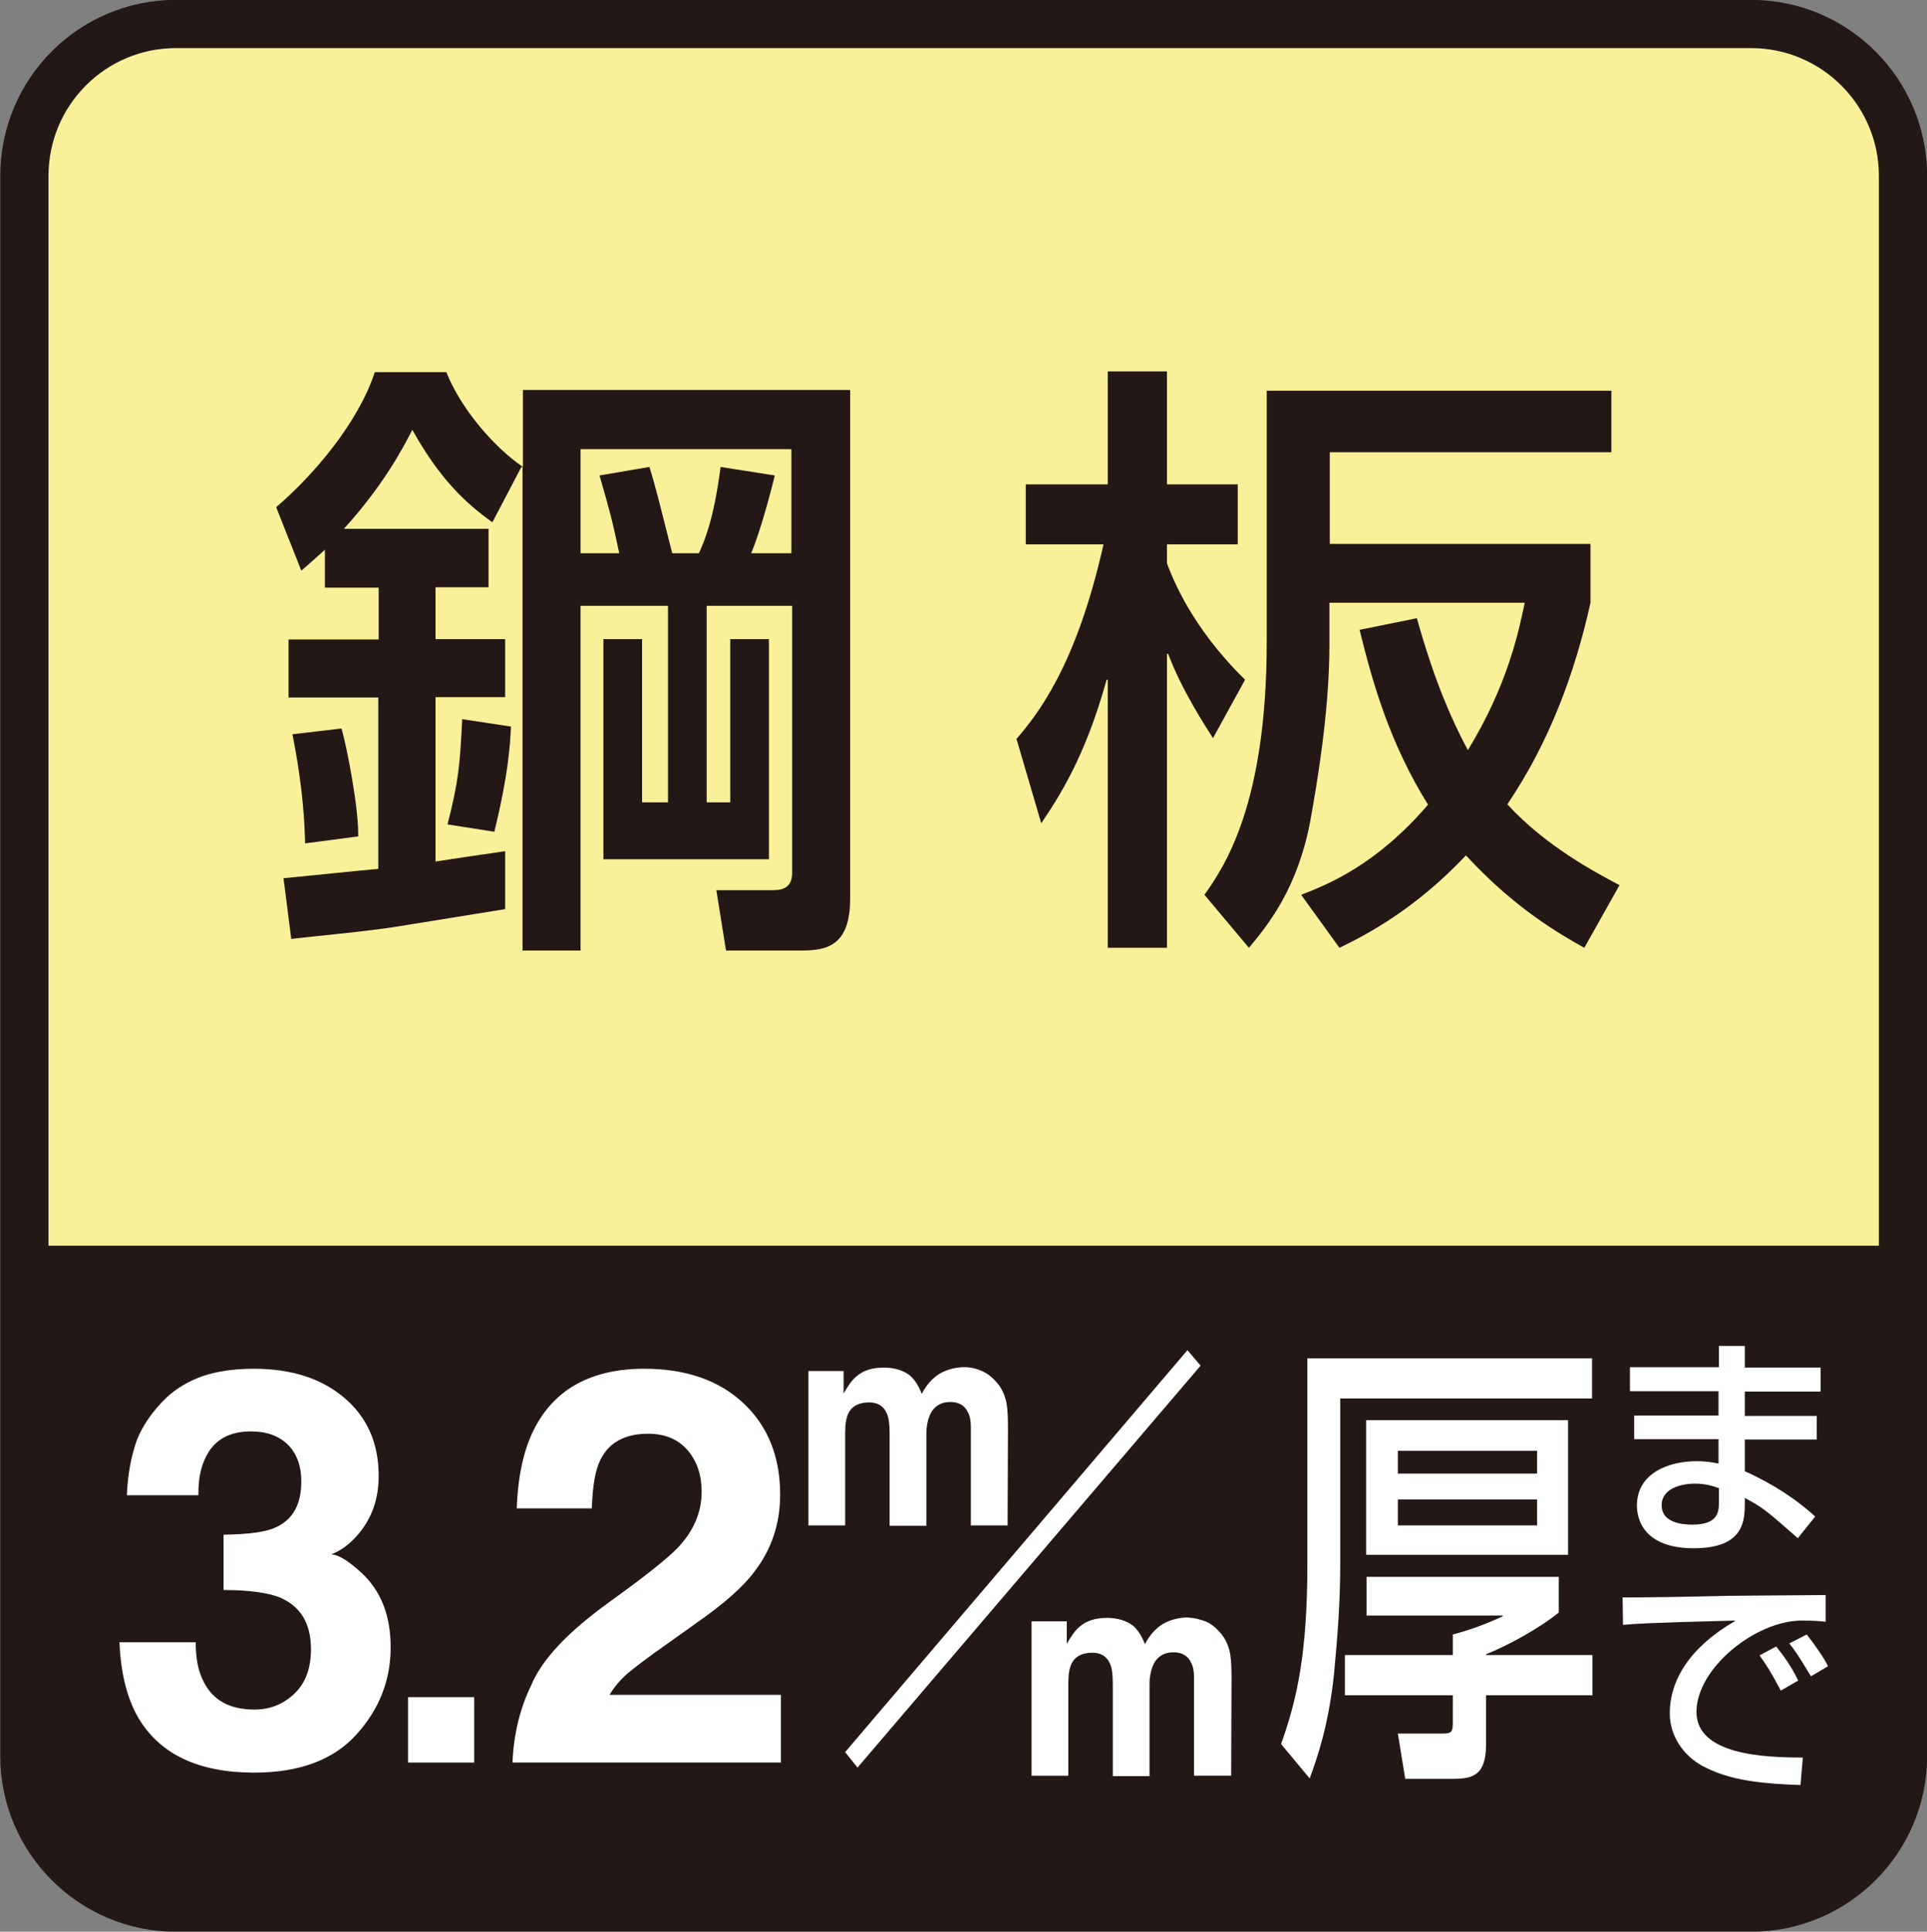
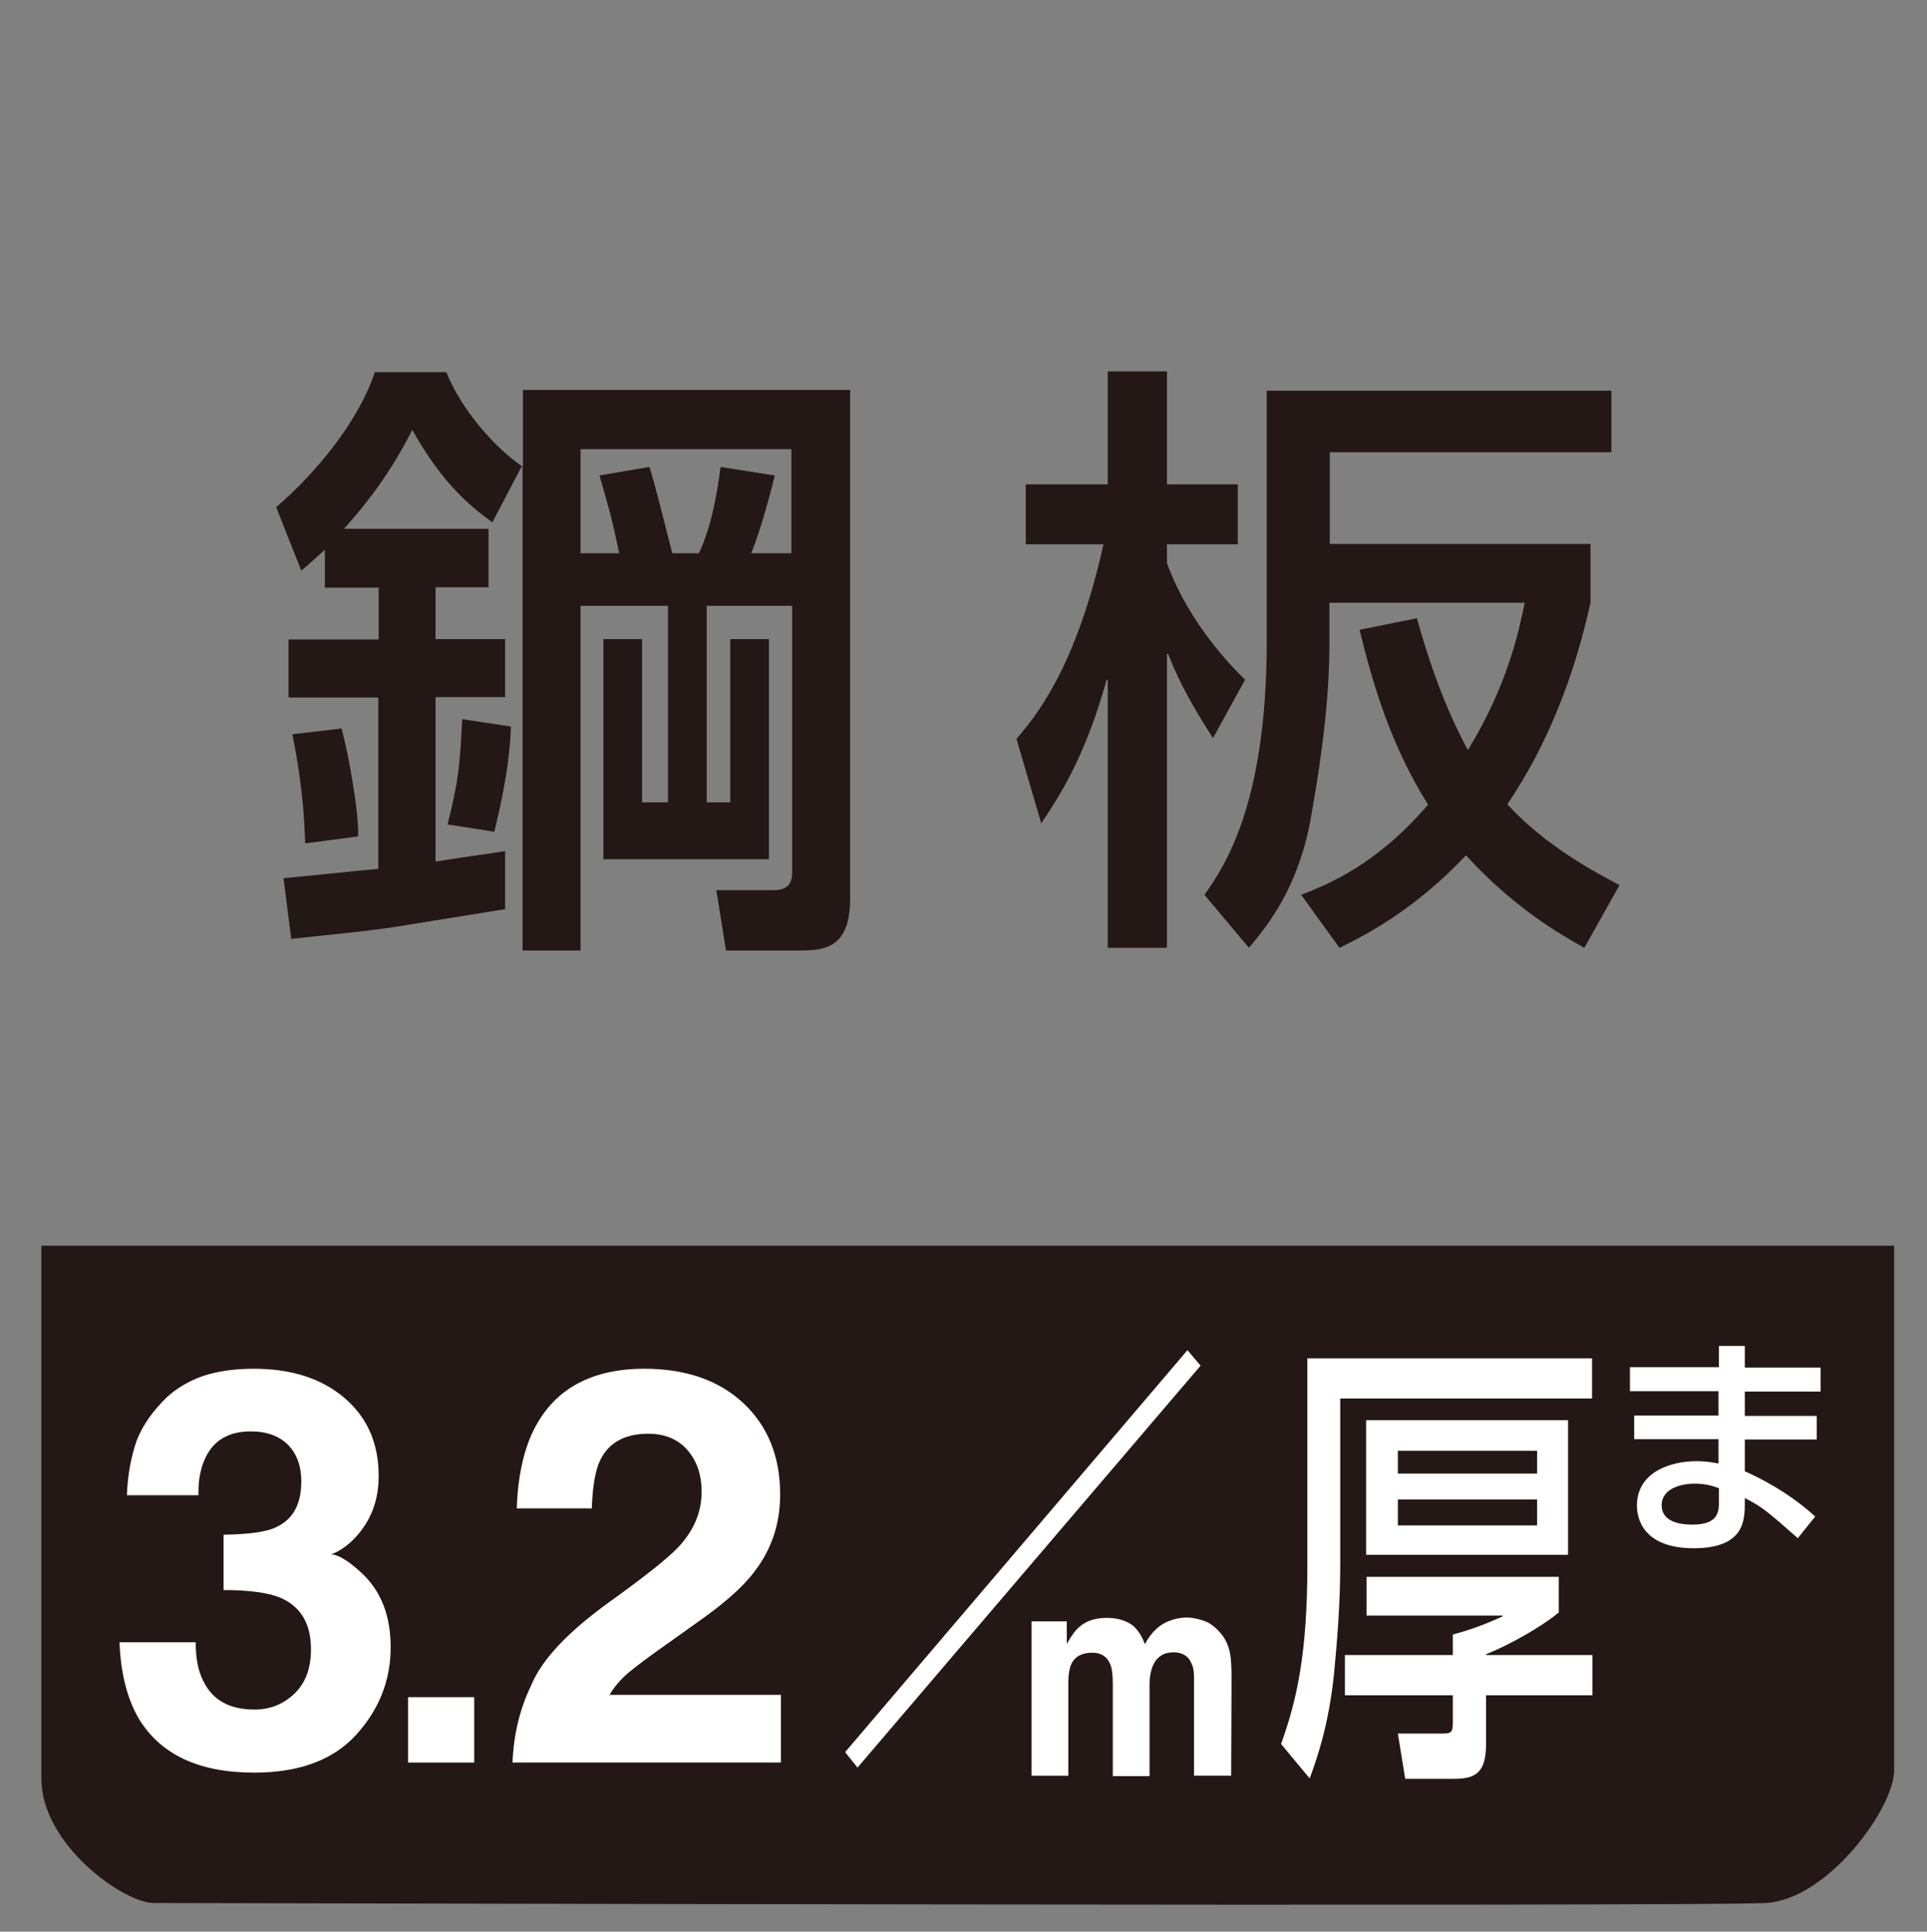
<svg xmlns="http://www.w3.org/2000/svg" version="1.1" id="レイヤー_1" x="0px" y="0px" viewBox="0 0 49.82 49.93" style="enable-background:new 0 0 49.82 49.93;" xml:space="preserve">
  <rect x="0" y="0" width="49.82" height="49.93" fill="#808080" stroke="none" />
  <style type="text/css">
	.st0{fill:#F8F199;stroke:#231815;stroke-width:1.247;}
	.st1{fill:#231815;}
	.st2{fill:#FFFFFF;}
</style>
-   <path class="st0" d="M45.27,49.31c2.17,0,3.93-1.76,3.93-3.92V4.55c0-2.17-1.76-3.93-3.93-3.93H4.55c-2.17,0-3.92,1.76-3.92,3.93  v40.84c0,2.16,1.76,3.92,3.92,3.92H45.27z" />
  <path class="st1" d="M3.97,49.19c1.28,0,39.63,0.1,41.68,0c1.62-0.09,3.32-2.47,3.32-3.42c0-1.36,0-13.57,0-13.57H1.07  c0,0,0,11.14,0,13.78C1.07,47.68,3.2,49.19,3.97,49.19z" />
  <g>
    <path class="st1" d="M8.4,14.21c-0.16,0.14-0.27,0.25-0.61,0.54l-0.65-1.64c0.97-0.83,2.12-2.18,2.55-3.49h1.85   c0.37,0.94,1.23,1.94,1.98,2.45v-1.99h8.46v13.14c0,1.23-0.6,1.35-1.27,1.35h-1.94l-0.25-1.56h1.48c0.29,0,0.48-0.11,0.48-0.45   v-6.9h-2.21v5.08h0.61v-4.22h1v5.69H15.6v-5.69h1v4.22h0.67v-5.08h-2.26v8.91h-1.5V12.07h-0.03l-0.75,1.43   c-0.69-0.49-1.37-1.13-2.07-2.39c-0.25,0.49-0.76,1.45-1.77,2.56h3.74v1.51h-1.37v1.34h1.8v1.5h-1.8v4.25   c1.15-0.18,1.45-0.21,1.8-0.27v1.5l-2.79,0.45c-0.8,0.13-2.17,0.25-2.74,0.32L7.33,22.7c0.37-0.03,2.06-0.21,2.45-0.24v-4.43H7.46   v-1.5h2.33v-1.34H8.4V14.21z M8.83,18.83c0.16,0.57,0.45,2.12,0.43,2.79L7.89,21.8c-0.02-0.45-0.03-1.31-0.33-2.82L8.83,18.83z    M13.21,18.78c-0.02,0.45-0.06,1.21-0.43,2.72l-1.21-0.19c0.29-1.13,0.32-1.55,0.38-2.72L13.21,18.78z M15.01,11.61v2.69h1   c-0.19-0.89-0.22-1-0.51-2.01l1.29-0.22c0.16,0.51,0.27,0.97,0.59,2.23h0.69c0.13-0.29,0.38-0.84,0.56-2.23l1.4,0.22   c-0.08,0.35-0.38,1.48-0.61,2.01h1.04v-2.69H15.01z" />
    <path class="st1" d="M26.28,19.1c0.53-0.62,1.54-1.86,2.25-5.03h-2.01v-1.55h2.12V9.6h1.53v2.92H32v1.55h-1.83v0.49   c0.14,0.37,0.62,1.64,2.02,3.01l-0.83,1.51c-0.22-0.35-0.8-1.23-1.16-2.18h-0.03v7.6h-1.53v-6.93h-0.03   c-0.56,2.02-1.24,3.04-1.69,3.71L26.28,19.1z M41.12,15.58c-0.41,1.85-1.08,3.63-2.15,5.21c0.99,1.08,2.26,1.75,2.9,2.09   l-0.91,1.62c-0.62-0.35-1.78-1-3.06-2.39c-1.31,1.39-2.55,2.04-3.27,2.39l-0.99-1.37c0.69-0.27,1.93-0.76,3.28-2.33   c-0.99-1.59-1.43-3.14-1.77-4.52l1.48-0.3c0.29,1.02,0.67,2.2,1.32,3.41c1.02-1.67,1.31-3.04,1.47-3.81h-5.05v1.1   c0,1.78-0.35,3.73-0.49,4.52c-0.33,1.77-1.1,2.71-1.59,3.3l-1.15-1.37c0.49-0.7,1.61-2.29,1.61-6.55V10.1h8.91v1.59h-7.28v2.37   h6.74V15.58z" />
  </g>
  <g>
    <path class="st2" d="M5.06,42.45c0,0.41,0.06,0.74,0.2,1.01c0.24,0.49,0.68,0.73,1.32,0.73c0.39,0,0.73-0.13,1.02-0.4   c0.29-0.27,0.44-0.65,0.44-1.16c0-0.67-0.27-1.11-0.81-1.34c-0.31-0.12-0.79-0.19-1.45-0.19v-1.43c0.65-0.01,1.1-0.07,1.35-0.19   c0.44-0.2,0.66-0.59,0.66-1.19c0-0.39-0.11-0.7-0.34-0.94C7.22,37.12,6.9,37,6.49,37c-0.47,0-0.81,0.15-1.04,0.45   c-0.22,0.3-0.33,0.7-0.32,1.2H3.28c0.02-0.5,0.1-0.98,0.26-1.43c0.16-0.4,0.42-0.76,0.77-1.1c0.26-0.24,0.57-0.42,0.93-0.55   c0.36-0.12,0.8-0.19,1.32-0.19c0.97,0,1.75,0.25,2.34,0.75c0.59,0.5,0.89,1.17,0.89,2.02c0,0.6-0.18,1.1-0.53,1.51   c-0.22,0.26-0.46,0.43-0.7,0.52c0.18,0,0.44,0.16,0.78,0.47c0.51,0.47,0.76,1.11,0.76,1.93c0,0.86-0.3,1.61-0.89,2.26   c-0.59,0.65-1.47,0.98-2.64,0.98c-1.43,0-2.43-0.47-2.99-1.41c-0.29-0.5-0.46-1.15-0.49-1.96H5.06z" />
    <path class="st2" d="M10.55,43.87h1.71v1.69h-1.71V43.87z" />
    <path class="st2" d="M13.73,43.57c0.28-0.68,0.96-1.39,2.01-2.15c0.92-0.66,1.51-1.13,1.78-1.41c0.42-0.44,0.62-0.93,0.62-1.45   c0-0.43-0.12-0.79-0.36-1.07c-0.24-0.28-0.58-0.43-1.02-0.43c-0.61,0-1.02,0.23-1.24,0.68c-0.13,0.26-0.2,0.68-0.22,1.25h-1.94   c0.03-0.86,0.19-1.56,0.47-2.09c0.53-1.01,1.48-1.52,2.83-1.52c1.07,0,1.93,0.3,2.56,0.89c0.63,0.59,0.95,1.38,0.95,2.36   c0,0.75-0.22,1.42-0.67,2c-0.29,0.39-0.78,0.82-1.45,1.29l-0.8,0.57c-0.5,0.35-0.84,0.61-1.03,0.77c-0.18,0.16-0.34,0.34-0.46,0.55   h4.43v1.75h-6.94C13.28,44.83,13.44,44.17,13.73,43.57z" />
-     <path class="st2" d="M25.41,35.45c0.15,0.07,0.29,0.19,0.42,0.36c0.1,0.14,0.17,0.31,0.2,0.51c0.02,0.13,0.03,0.33,0.03,0.59   l-0.01,2.52H25.1v-2.54c0-0.15-0.02-0.28-0.07-0.37c-0.08-0.19-0.24-0.28-0.46-0.28c-0.26,0-0.44,0.12-0.54,0.36   c-0.05,0.13-0.08,0.28-0.08,0.46v2.38h-0.95v-2.38c0-0.24-0.02-0.41-0.07-0.52c-0.08-0.19-0.23-0.29-0.46-0.29   c-0.27,0-0.45,0.1-0.54,0.29c-0.05,0.11-0.08,0.27-0.08,0.49v2.4h-0.95v-3.99h0.91v0.58c0.12-0.21,0.23-0.36,0.33-0.44   c0.18-0.16,0.42-0.23,0.71-0.23c0.27,0,0.5,0.07,0.67,0.2c0.14,0.12,0.24,0.29,0.31,0.48c0.12-0.23,0.28-0.41,0.46-0.52   c0.19-0.11,0.41-0.17,0.65-0.17C25.1,35.34,25.26,35.38,25.41,35.45z" />
    <path class="st2" d="M31.04,35.3l-8.87,10.39l-0.32-0.4L30.7,34.9L31.04,35.3z" />
    <path class="st2" d="M31.19,41.92c0.15,0.07,0.29,0.19,0.42,0.36c0.1,0.14,0.17,0.31,0.2,0.51c0.02,0.13,0.03,0.33,0.03,0.59   l-0.01,2.52h-0.96v-2.54c0-0.15-0.02-0.28-0.07-0.37c-0.08-0.19-0.24-0.28-0.46-0.28c-0.26,0-0.44,0.12-0.54,0.36   c-0.05,0.13-0.08,0.28-0.08,0.46v2.38h-0.95v-2.38c0-0.24-0.02-0.41-0.07-0.52c-0.08-0.19-0.23-0.29-0.46-0.29   c-0.27,0-0.45,0.1-0.54,0.29c-0.05,0.11-0.08,0.27-0.08,0.49v2.4h-0.95v-3.99h0.91v0.58c0.12-0.21,0.23-0.36,0.33-0.44   c0.18-0.16,0.42-0.23,0.71-0.23c0.27,0,0.5,0.07,0.67,0.2c0.14,0.12,0.24,0.29,0.31,0.48c0.12-0.23,0.28-0.41,0.46-0.52   c0.19-0.11,0.41-0.17,0.65-0.17C30.88,41.82,31.04,41.86,31.19,41.92z" />
    <path class="st2" d="M33.8,35.11h7.36v1.04h-6.51v4.28c0,0.96-0.07,1.9-0.16,2.83c-0.14,1.35-0.44,2.19-0.63,2.71l-0.74-0.89   c0.41-1.14,0.68-2.34,0.68-4.64V35.11z M40.3,40.75v0.93c-0.47,0.39-1.32,0.86-1.88,1.08v0.02h2.75v1.04h-2.75v1.27   c0,0.8-0.34,0.89-0.86,0.89h-1.23l-0.19-1.17h1.17c0.22,0,0.25-0.05,0.25-0.28v-0.71h-2.79v-1.04h2.79v-0.53   c0.41-0.11,0.79-0.24,1.29-0.47v-0.02h-3.52v-1H40.3z M40.54,36.71v3.48h-5.22v-3.48H40.54z M36.14,37.5v0.59h3.6V37.5H36.14z    M36.14,38.76v0.67h3.6v-0.67H36.14z" />
    <path class="st2" d="M44.44,35.35v-0.56h0.67v0.56h1.96v0.62h-1.96v0.63h1.86v0.61h-1.86v0.82c0.74,0.33,1.35,0.74,1.82,1.17   l-0.45,0.56c-0.84-0.74-0.92-0.8-1.37-1.04v0.12c0,0.44,0,1.18-1.32,1.18c-1.3,0-1.47-0.76-1.47-1.1c0-0.86,0.85-1.15,1.54-1.15   c0.29,0,0.45,0.04,0.57,0.06v-0.63h-2.18v-0.61h2.18v-0.63h-2.29v-0.62H44.44z M44.45,38.47c-0.17-0.06-0.36-0.12-0.63-0.12   c-0.35,0-0.86,0.12-0.86,0.56c0,0.43,0.48,0.5,0.79,0.5c0.69,0,0.69-0.35,0.69-0.6V38.47z" />
-     <path class="st2" d="M47.2,41.23v0.69c-0.16-0.02-0.31-0.03-0.62-0.03c-1.19,0-2.72,1.23-2.72,2.36c0,1.11,1.75,1.18,2.75,1.18   l-0.06,0.71c-1.28-0.04-1.94-0.18-2.53-0.49c-0.5-0.27-0.85-0.78-0.85-1.36c0-0.87,0.53-1.72,1.69-2.39l-0.01-0.01   c-2.32,0.06-2.53,0.08-2.89,0.11l-0.01-0.71c0.25,0.01,2-0.02,2.71-0.04L47.2,41.23z M46.04,43.7c-0.25-0.48-0.39-0.69-0.55-0.91   l0.43-0.23c0.18,0.22,0.4,0.52,0.57,0.88L46.04,43.7z M46.82,43.33c-0.34-0.56-0.38-0.62-0.56-0.85l0.45-0.23   c0.2,0.25,0.46,0.62,0.55,0.82L46.82,43.33z" />
  </g>
</svg>